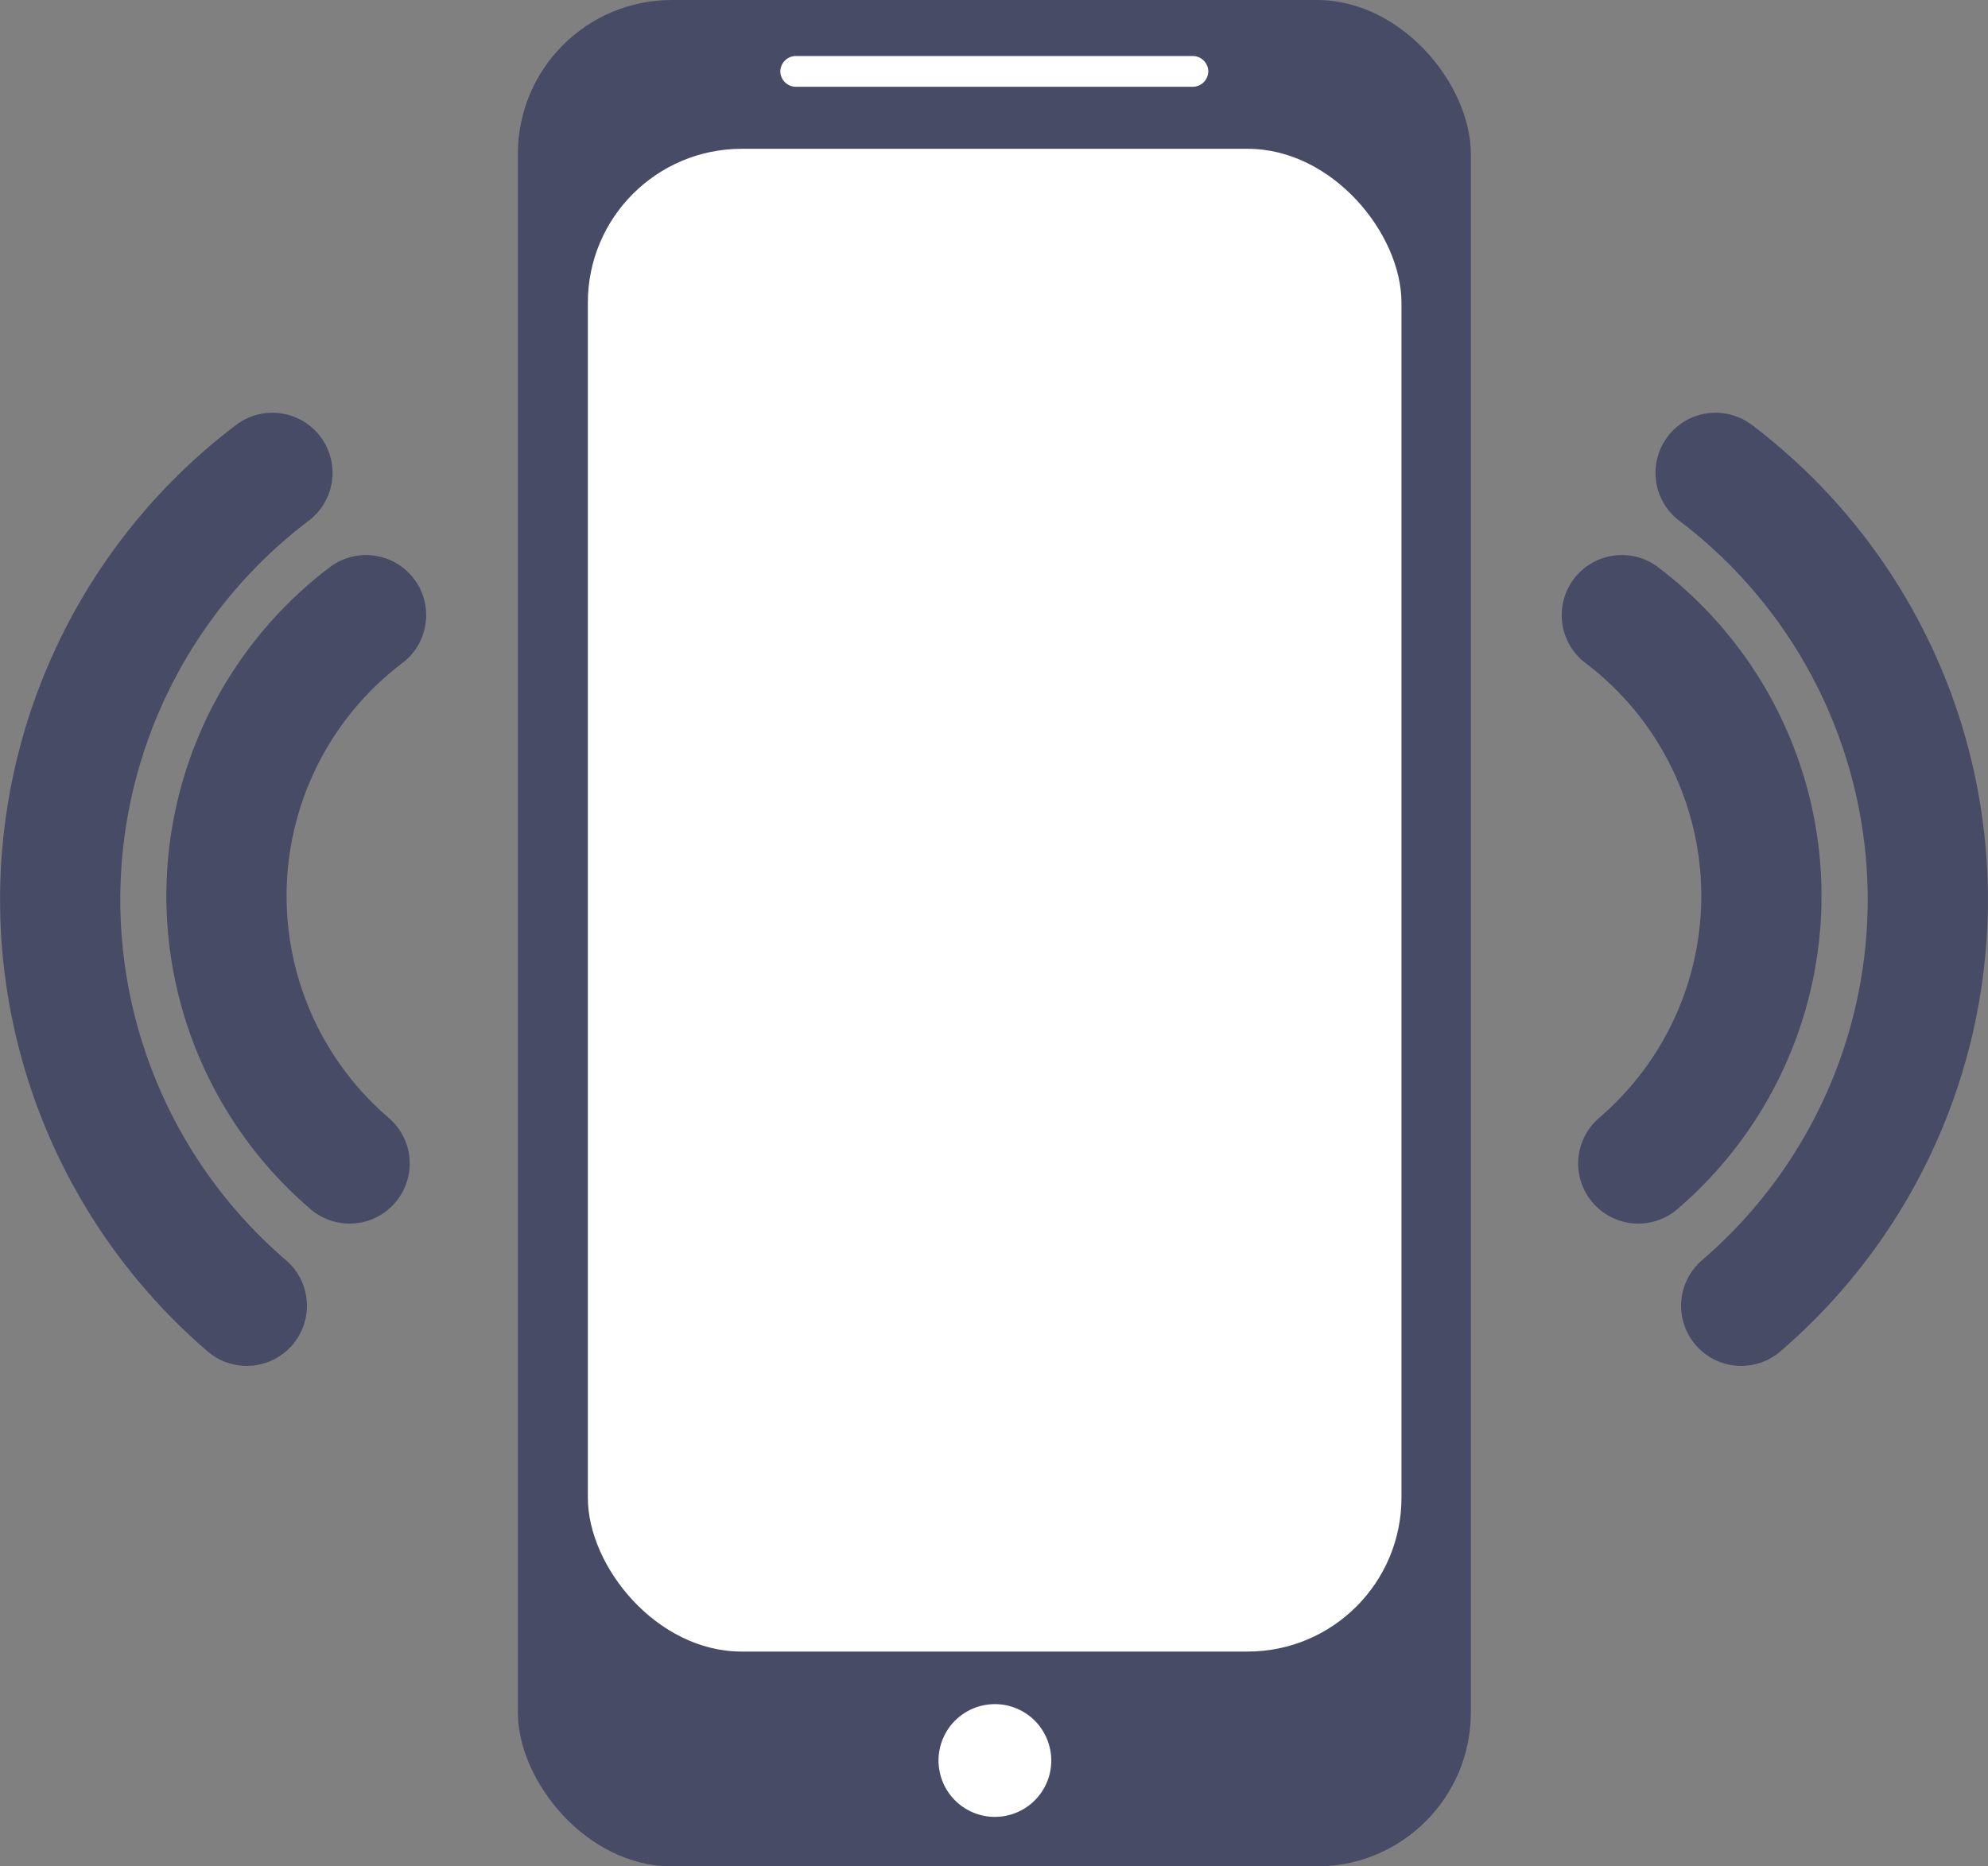
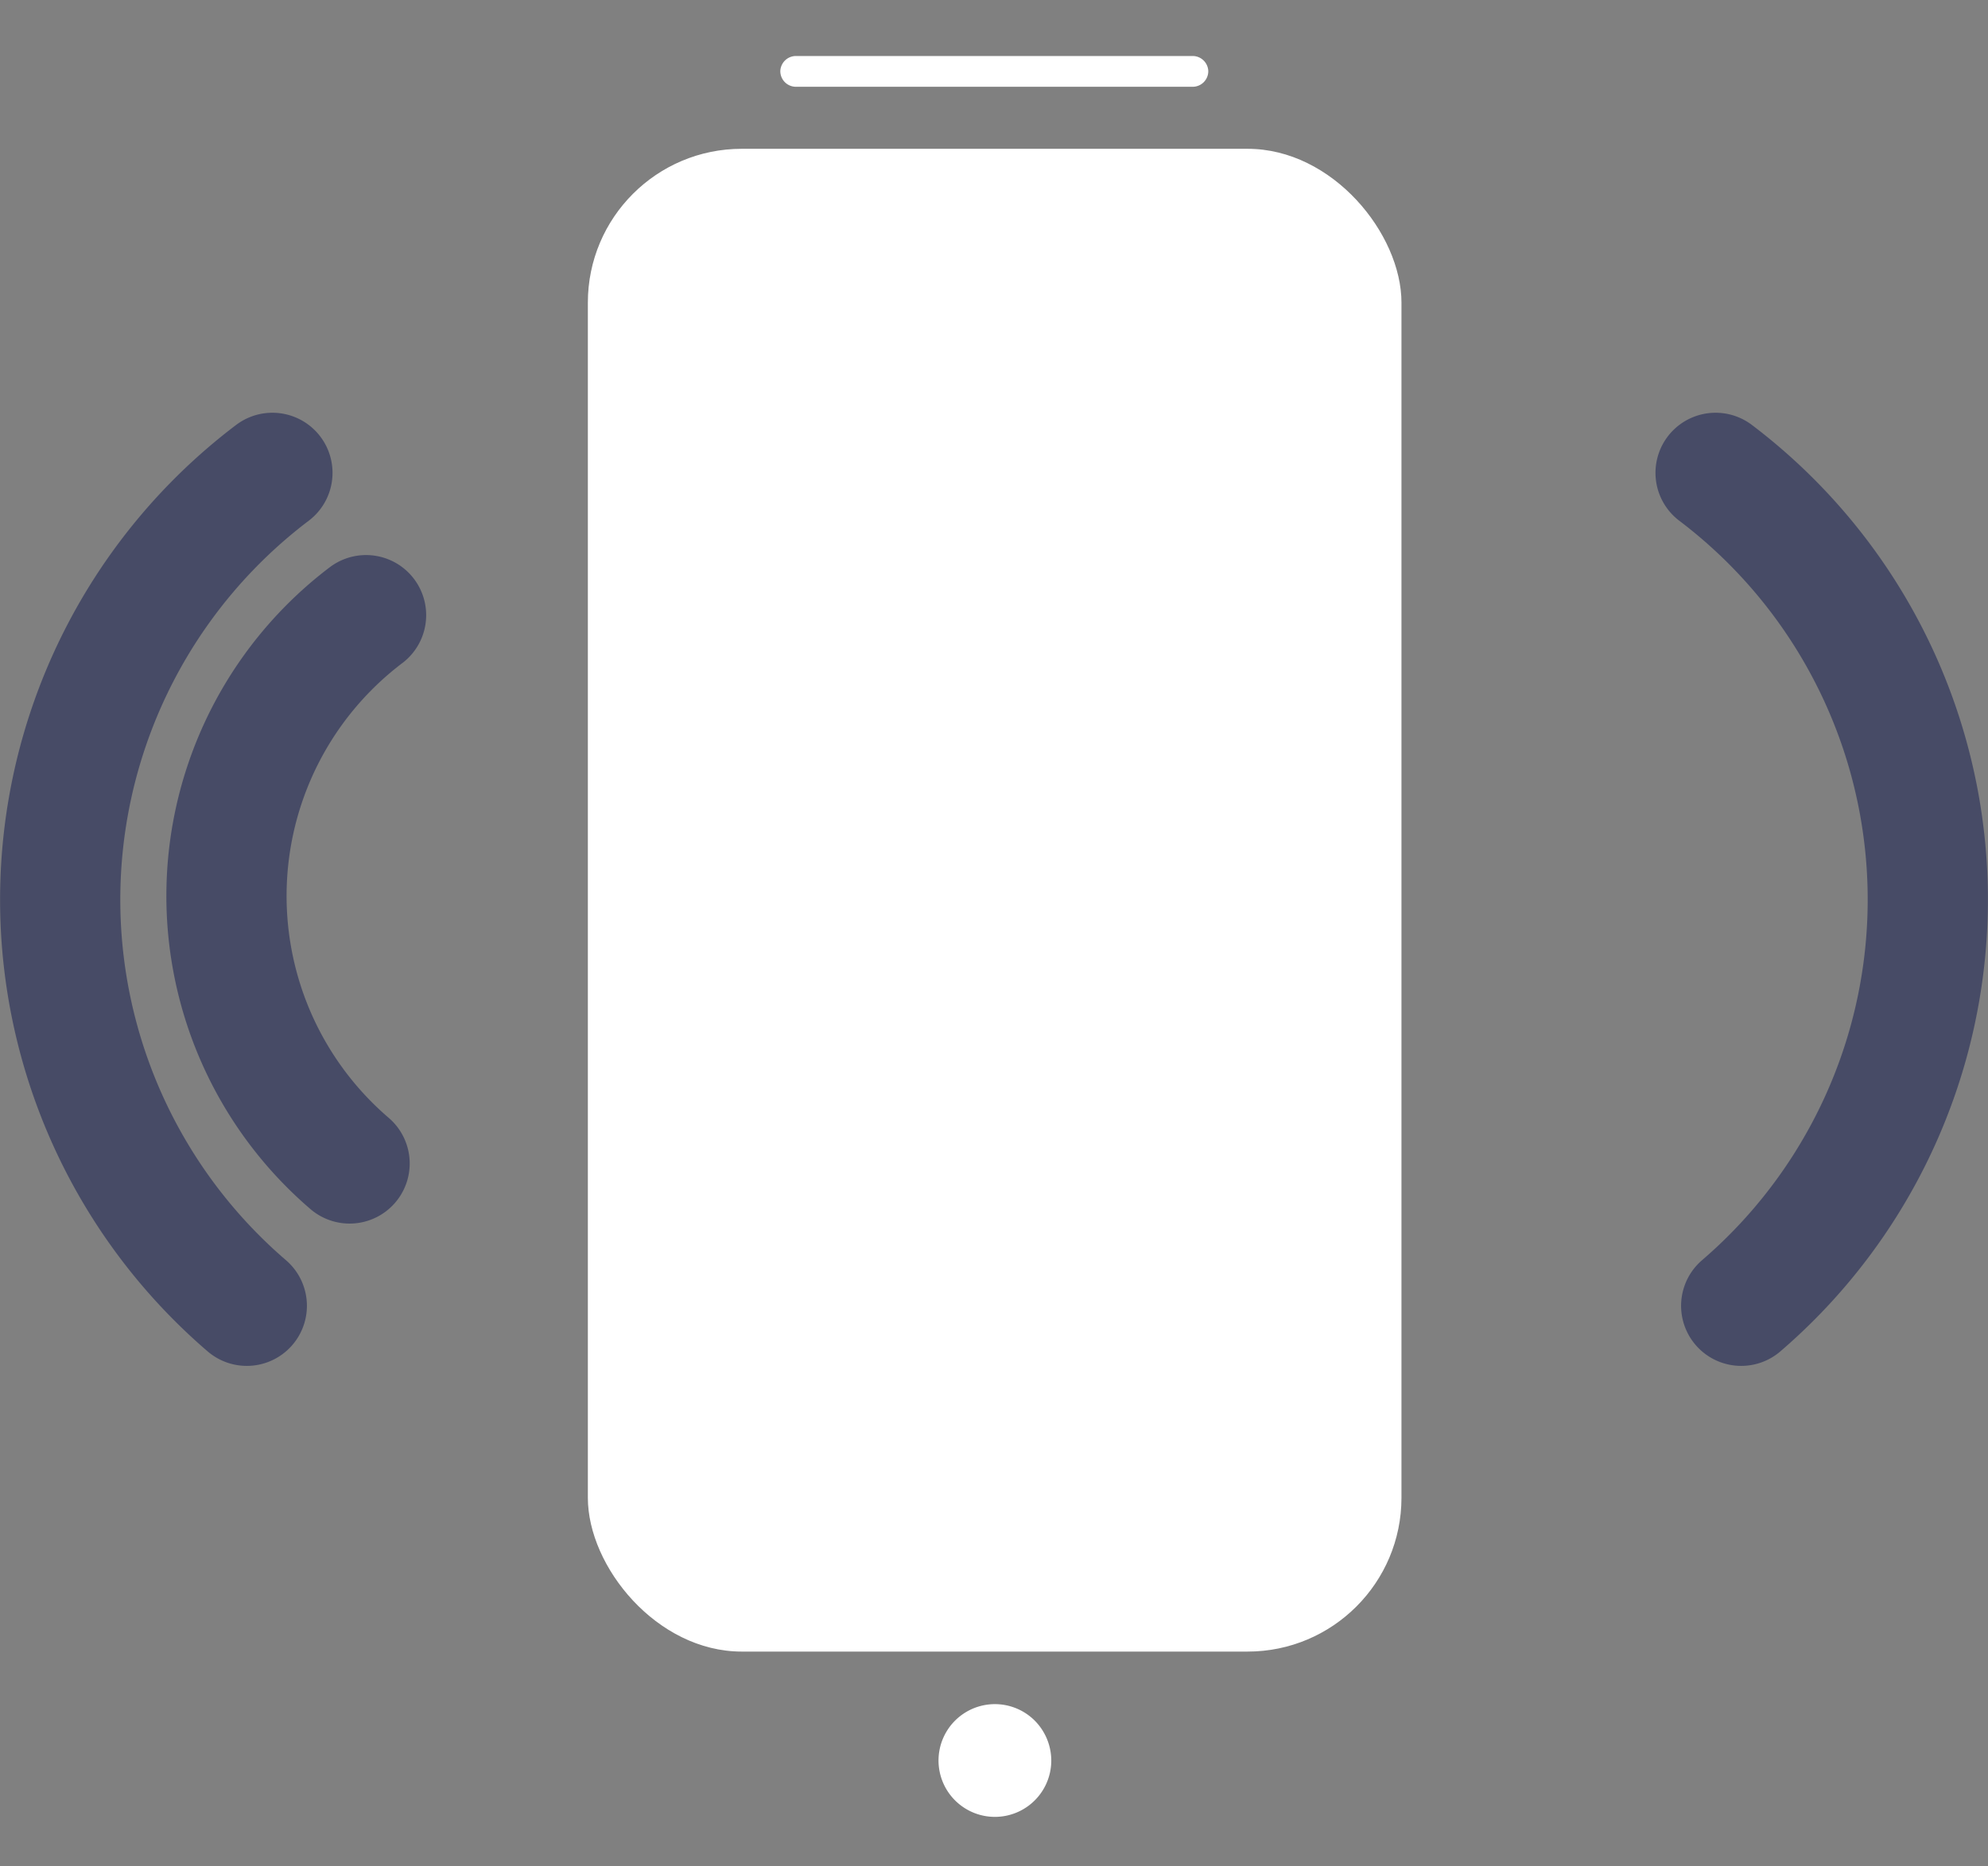
<svg xmlns="http://www.w3.org/2000/svg" width="16.537" height="15.528" viewBox="0 0 16.537 15.528">
  <rect x="0" y="0" width="16.537" height="15.528" fill="#808080" stroke="none" />
  <defs>
    <style>.a{fill:#474b66;}.b{fill:#fff;}.c{fill:none;stroke:#474b66;stroke-linecap:round;stroke-linejoin:round;}</style>
  </defs>
  <g transform="translate(0.5)">
    <g transform="translate(0)">
-       <rect class="a" width="7.927" height="15.528" rx="1.28" transform="translate(3.808)" />
      <rect class="b" width="6.768" height="12.503" rx="1.28" transform="translate(4.39 1.238)" />
-       <path class="c" d="M36.49,14.18a2.931,2.931,0,0,1,.137,4.562" transform="translate(-23.499 -9.062)" />
      <path class="c" d="M38.65,10.9a4.454,4.454,0,0,1,.213,6.93" transform="translate(-24.879 -6.966)" />
      <path class="c" d="M5.494,14.18a2.931,2.931,0,0,0-.137,4.562" transform="translate(-2.949 -9.062)" />
      <path class="c" d="M2.265,10.9a4.454,4.454,0,0,0-.213,6.93" transform="translate(-0.499 -6.966)" />
      <path class="b" d="M20.529,1.546h-3.3a.13.13,0,0,1-.13-.13h0a.13.13,0,0,1,.13-.126h3.3a.13.13,0,0,1,.13.126h0A.13.13,0,0,1,20.529,1.546Z" transform="translate(-11.108 -0.824)" />
      <path class="b" d="M21.666,39.752a.469.469,0,1,1-.141-.339A.473.473,0,0,1,21.666,39.752Z" transform="translate(-13.421 -25.101)" />
    </g>
  </g>
</svg>